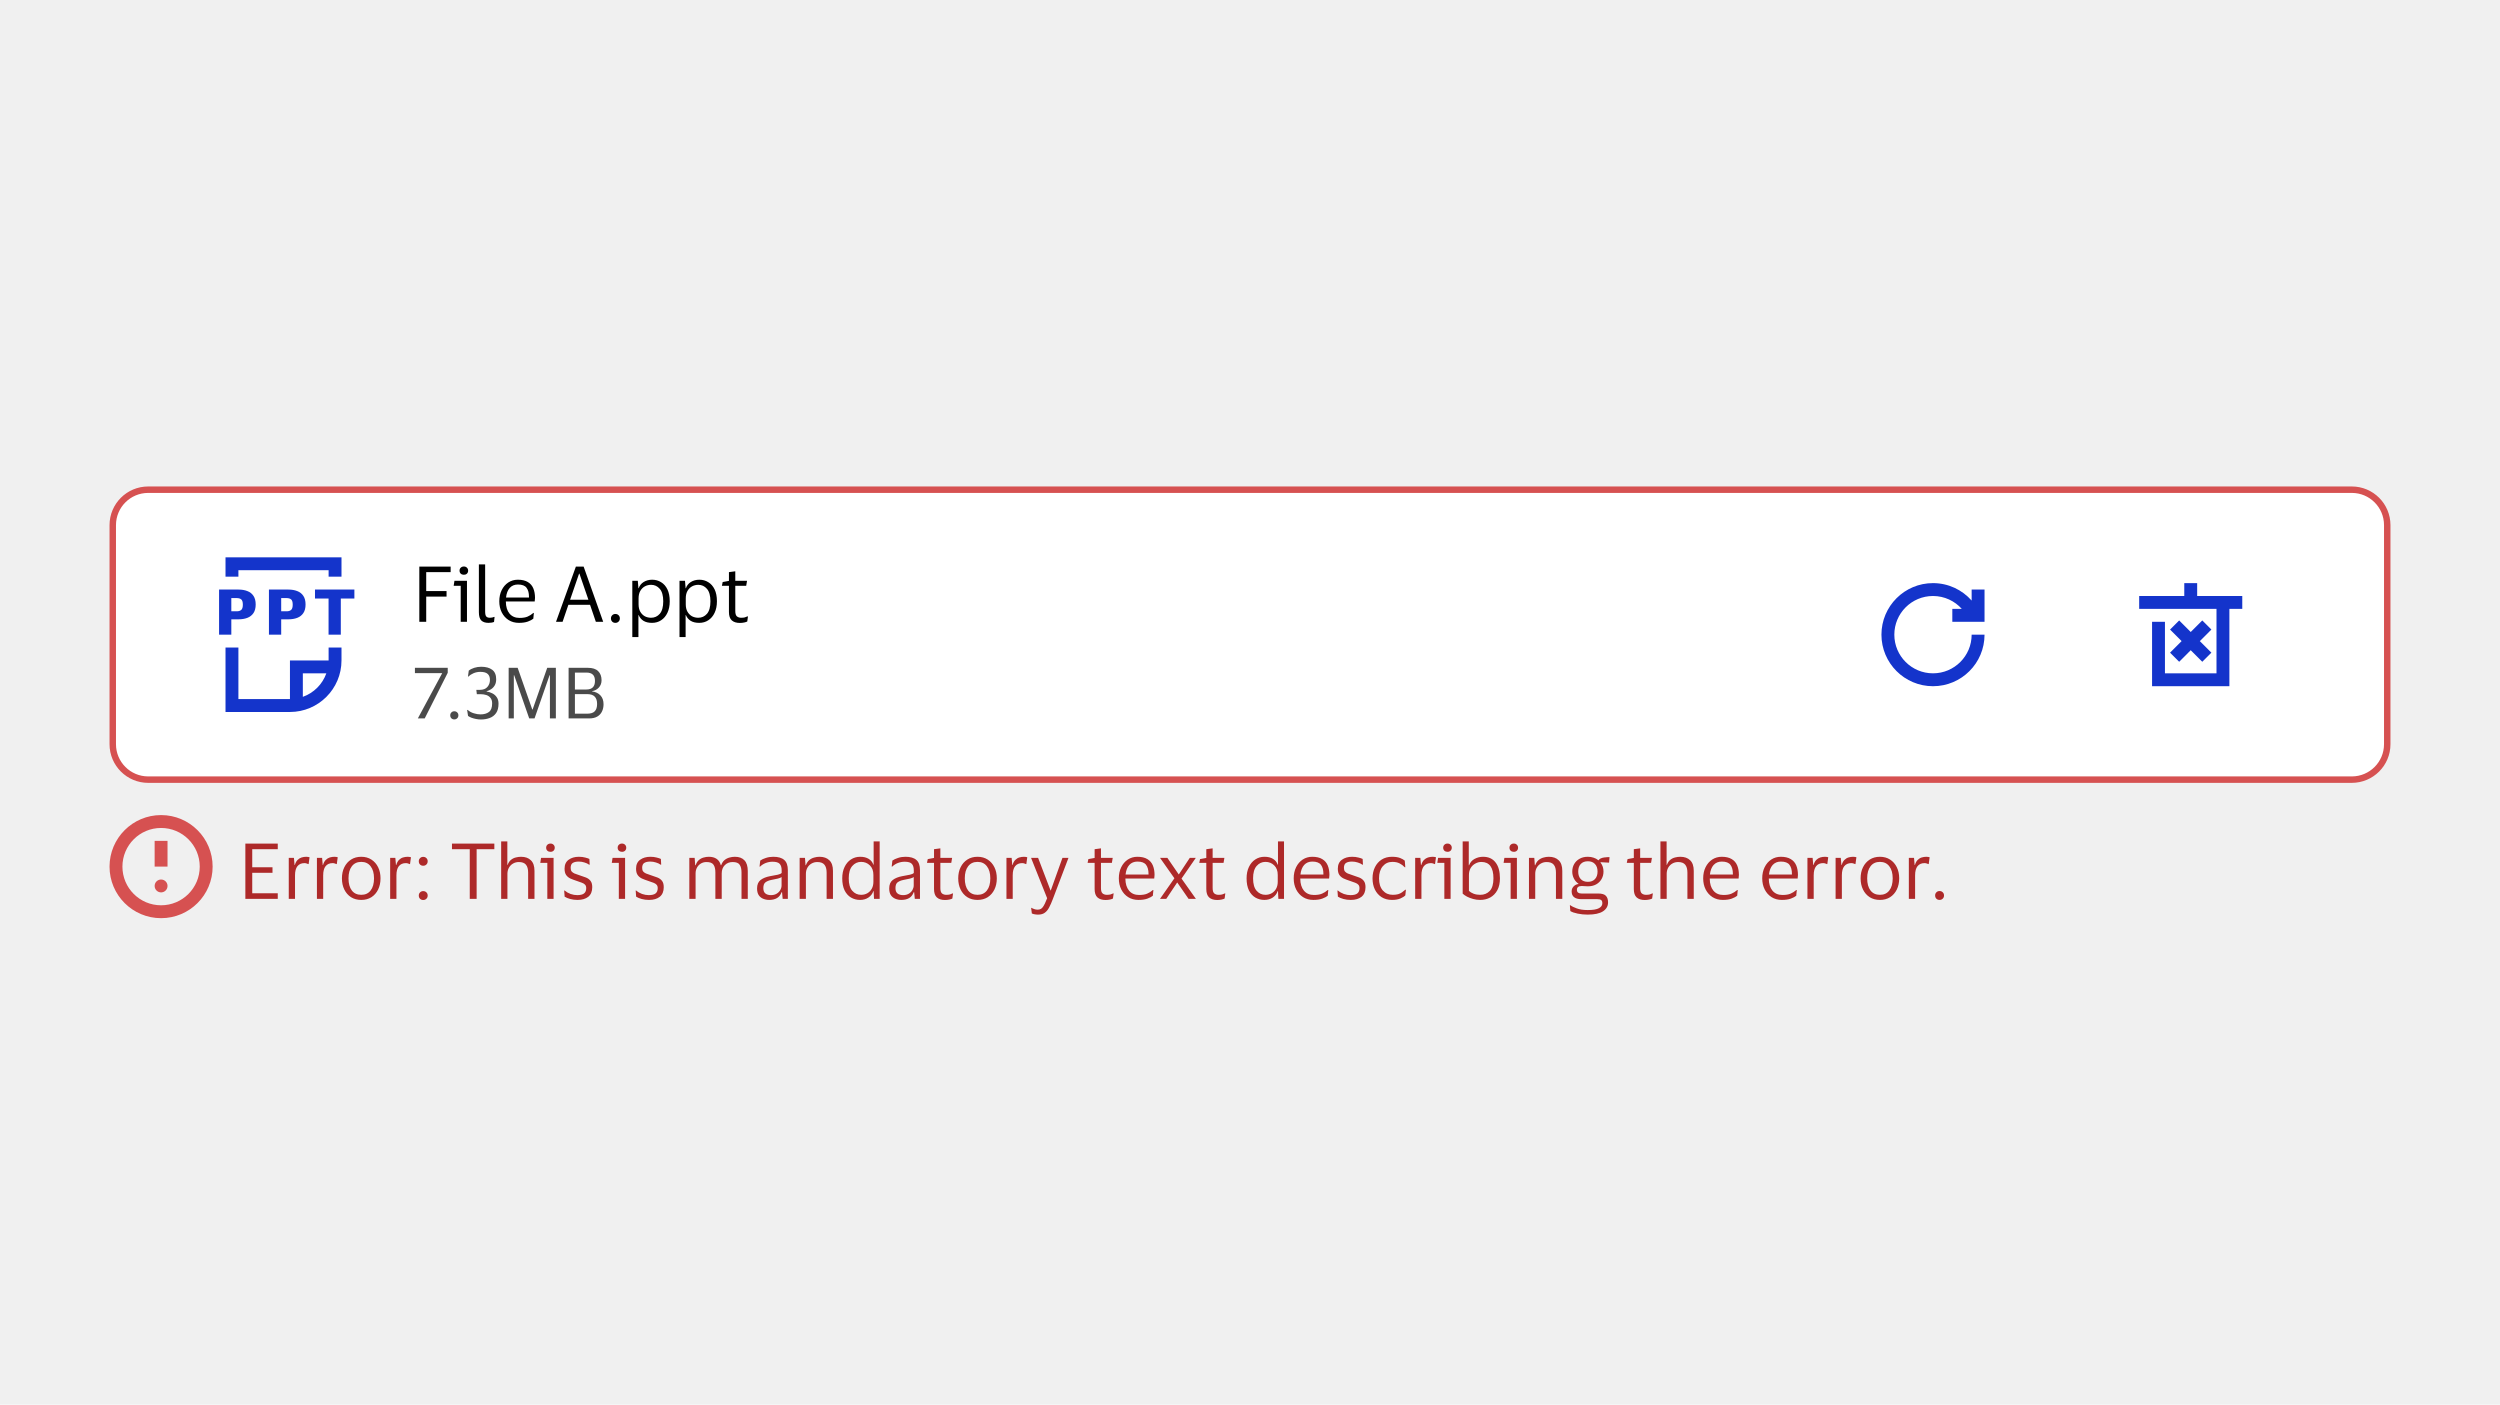
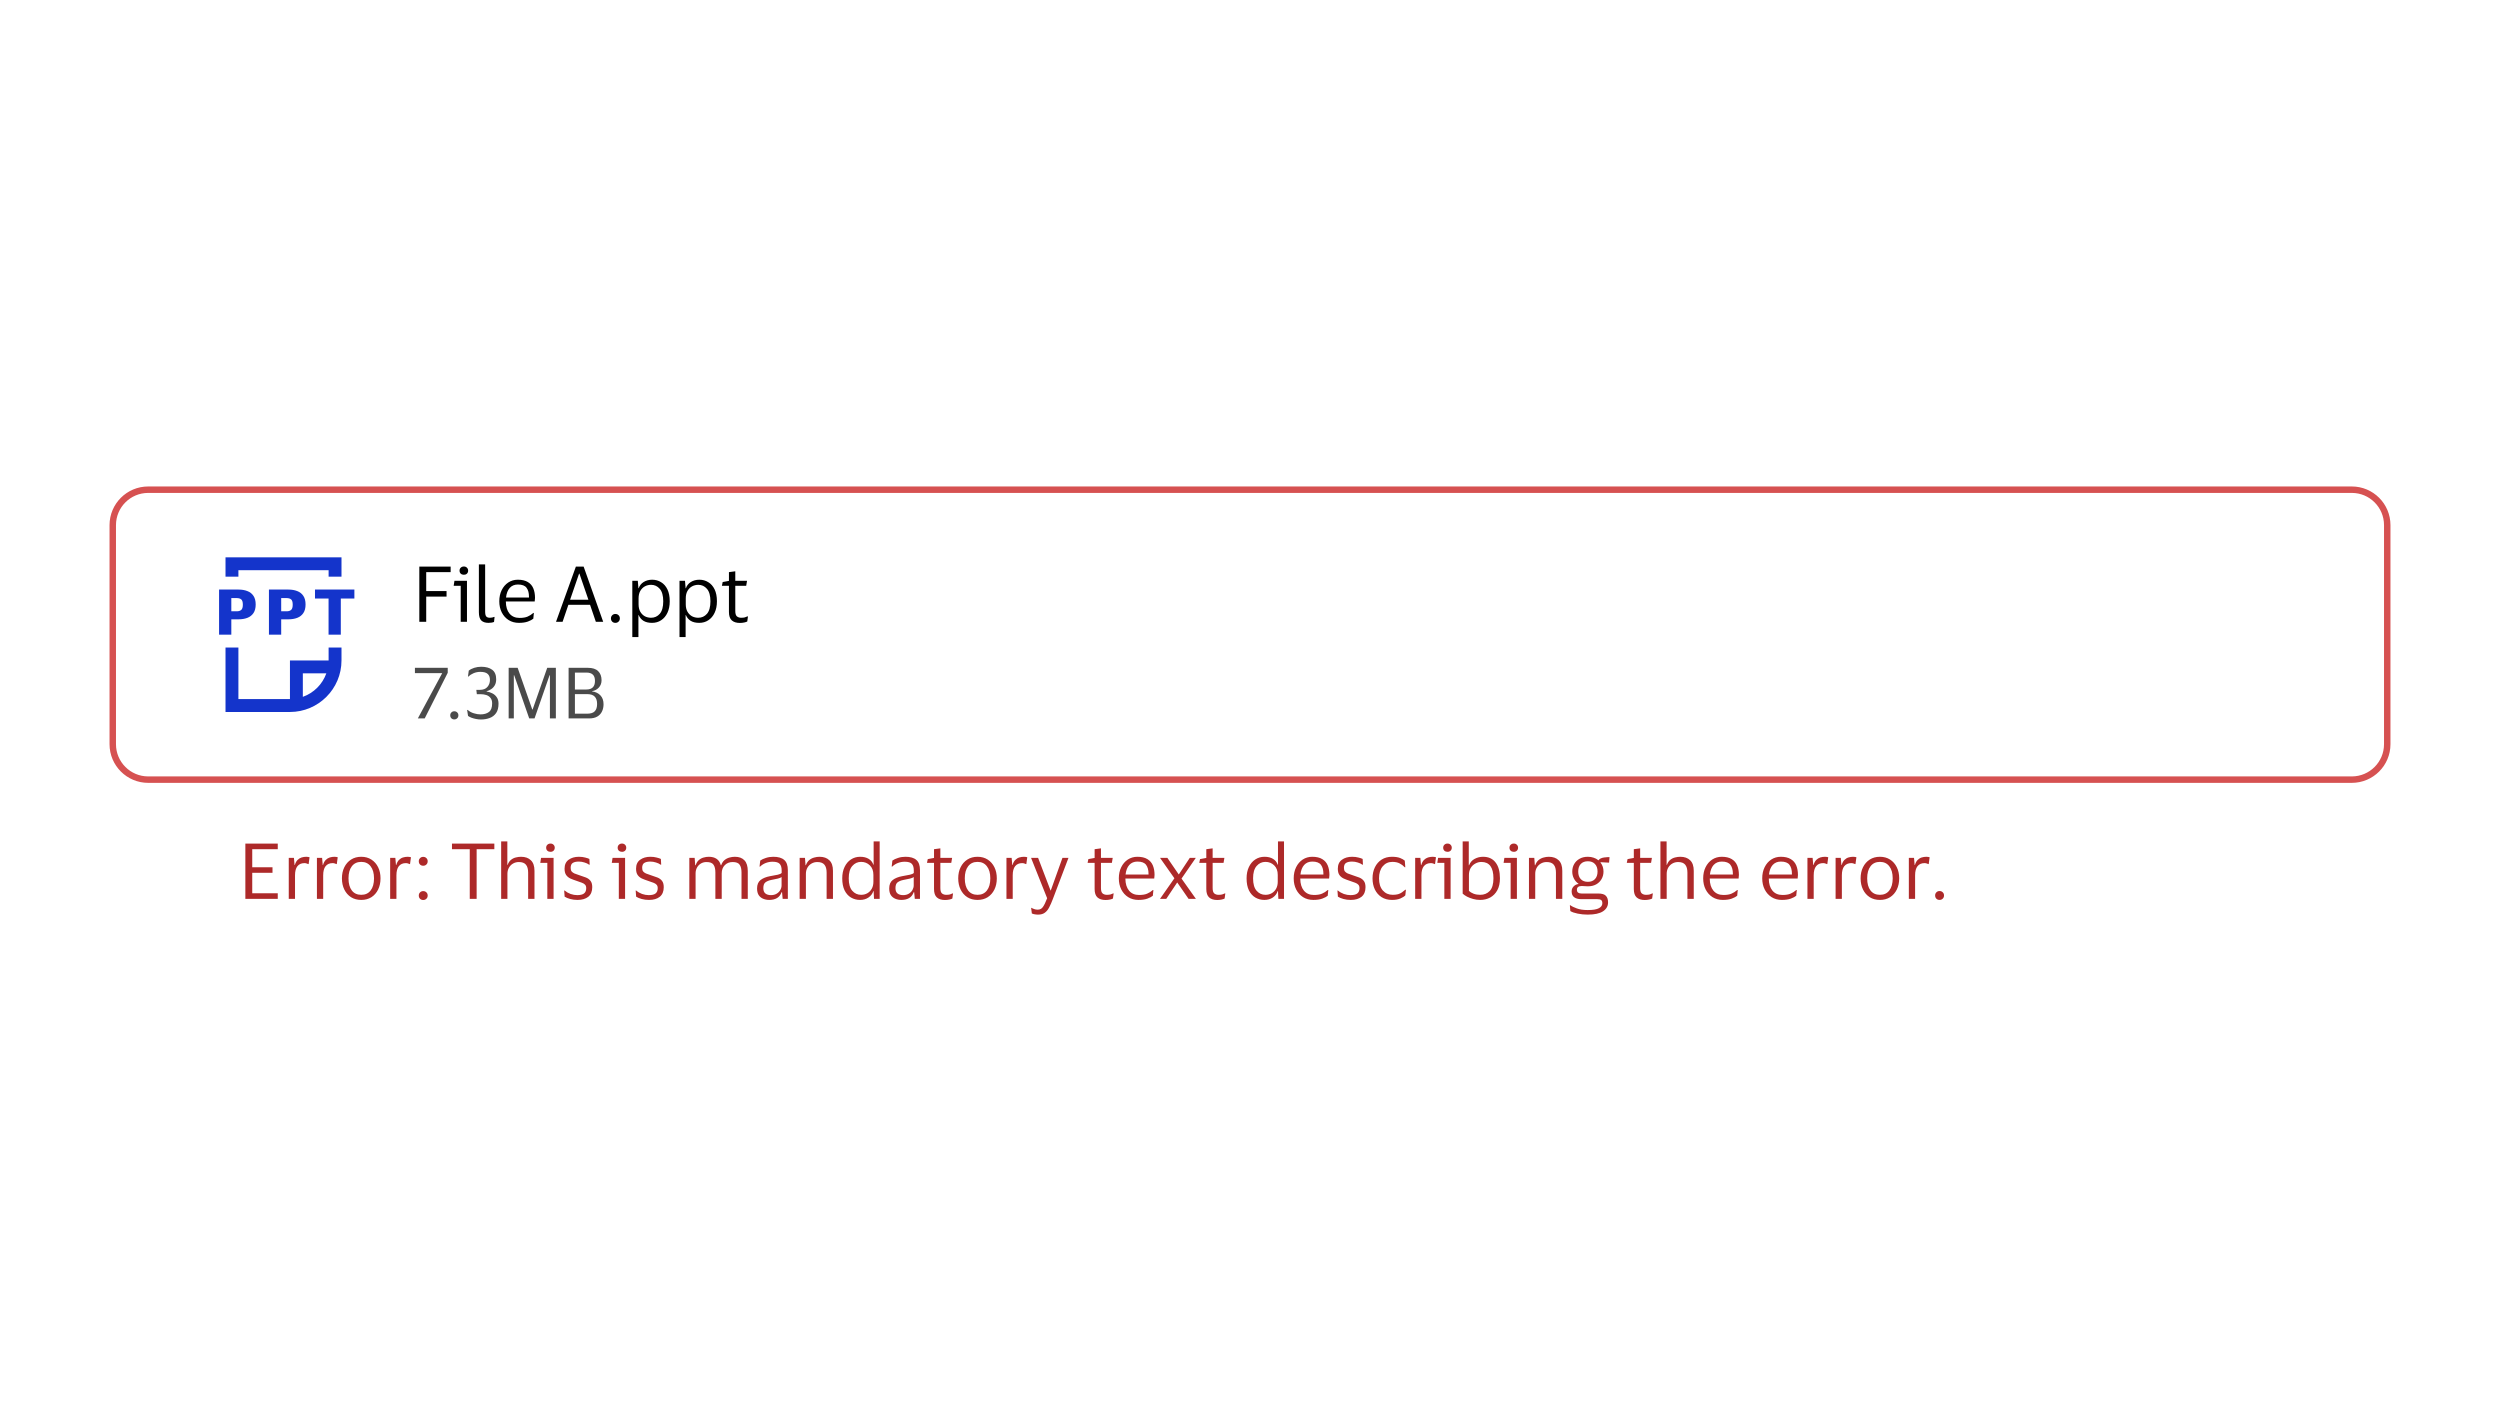
<svg xmlns="http://www.w3.org/2000/svg" width="388" height="218" viewBox="0 0 388 218" fill="none">
-   <rect width="388" height="218" fill="#F0F0F0" />
  <path d="M17.5 81.5C17.5 78.462 19.962 76 23 76H365C368.038 76 370.5 78.462 370.5 81.5V115.5C370.5 118.538 368.038 121 365 121H23C19.962 121 17.5 118.538 17.5 115.5V81.5Z" fill="white" />
  <path d="M17.5 81.5C17.5 78.462 19.962 76 23 76H365C368.038 76 370.5 78.462 370.5 81.5V115.5C370.5 118.538 368.038 121 365 121H23C19.962 121 17.5 118.538 17.5 115.5V81.5Z" stroke="#D65151" stroke-linejoin="round" />
  <path fill-rule="evenodd" clip-rule="evenodd" d="M35 89.5V86.5H53V89.5H51V88.5H37V89.5H35ZM35 100.5V108.5V110.5H37H45C49.411 110.5 53 106.911 53 102.5V100.5H51V102.5H45V108.5H37V100.5H35ZM47 104.5V108.15C48.7 107.546 50.046 106.2 50.65 104.5H47Z" fill="#1434CB" />
  <path fill-rule="evenodd" clip-rule="evenodd" d="M38.387 95.892C37.99 96.043 37.535 96.118 37.021 96.118H35.901V98.5H34V91.5H37.021C37.535 91.5 37.99 91.578 38.387 91.735C38.791 91.886 39.106 92.131 39.333 92.471C39.565 92.811 39.682 93.258 39.682 93.814C39.682 94.369 39.565 94.817 39.333 95.157C39.106 95.49 38.791 95.735 38.387 95.892ZM37.442 93.029C37.278 92.892 37.045 92.823 36.743 92.823H35.901V94.873H36.743C37.045 94.873 37.278 94.801 37.442 94.657C37.606 94.513 37.689 94.242 37.689 93.843C37.689 93.438 37.606 93.167 37.442 93.029ZM46.127 95.892C45.73 96.043 45.275 96.118 44.761 96.118H43.641V98.5H41.74V91.5H44.761C45.275 91.5 45.73 91.578 46.127 91.735C46.532 91.886 46.846 92.131 47.073 92.471C47.306 92.811 47.422 93.258 47.422 93.814C47.422 94.369 47.306 94.817 47.073 95.157C46.846 95.49 46.532 95.735 46.127 95.892ZM45.182 93.029C45.018 92.892 44.785 92.823 44.483 92.823H43.641V94.873H44.483C44.785 94.873 45.018 94.801 45.182 94.657C45.346 94.513 45.429 94.242 45.429 93.843C45.429 93.438 45.346 93.167 45.182 93.029ZM50.993 92.892V98.5H52.894V92.892H55V91.5H48.887V92.892H50.993Z" fill="#1434CB" />
  <path d="M65.08 96.5V87.932H69.94V88.796H66.148V91.736H69.304V92.588H66.148V96.5H65.08ZM71.994 89.204C71.802 89.204 71.642 89.148 71.514 89.036C71.386 88.916 71.322 88.76 71.322 88.568C71.322 88.376 71.386 88.22 71.514 88.1C71.642 87.98 71.802 87.92 71.994 87.92C72.186 87.92 72.342 87.98 72.462 88.1C72.59 88.22 72.654 88.376 72.654 88.568C72.654 88.76 72.59 88.916 72.462 89.036C72.342 89.148 72.186 89.204 71.994 89.204ZM72.474 90.14V96.5H71.502V90.92H70.41L70.53 90.14H72.474ZM75.294 94.88C75.294 95.288 75.354 95.556 75.474 95.684C75.594 95.812 75.778 95.876 76.026 95.876C76.17 95.876 76.29 95.864 76.386 95.84C76.49 95.816 76.59 95.784 76.686 95.744H76.758L76.674 96.524C76.57 96.572 76.438 96.608 76.278 96.632C76.126 96.656 75.97 96.668 75.81 96.668C75.322 96.668 74.95 96.544 74.694 96.296C74.446 96.048 74.322 95.616 74.322 95V87.596H75.294V94.88ZM80.622 95.9C81.15 95.9 81.57 95.832 81.882 95.696C82.202 95.56 82.498 95.372 82.77 95.132H82.854L82.77 96.02C82.594 96.172 82.314 96.32 81.93 96.464C81.554 96.6 81.09 96.668 80.538 96.668C79.93 96.668 79.398 96.524 78.942 96.236C78.486 95.948 78.13 95.552 77.874 95.048C77.618 94.544 77.49 93.968 77.49 93.32C77.49 92.672 77.614 92.096 77.862 91.592C78.11 91.088 78.45 90.692 78.882 90.404C79.322 90.116 79.818 89.972 80.37 89.972C81.01 89.972 81.526 90.092 81.918 90.332C82.31 90.564 82.594 90.892 82.77 91.316C82.946 91.74 83.034 92.232 83.034 92.792C83.034 92.872 83.026 92.964 83.01 93.068C83.002 93.172 82.994 93.264 82.986 93.344H78.51V93.392C78.518 94.168 78.706 94.78 79.074 95.228C79.45 95.676 79.966 95.9 80.622 95.9ZM80.382 90.716C79.854 90.716 79.43 90.892 79.11 91.244C78.798 91.596 78.606 92.092 78.534 92.732H82.098V92.6C82.098 92.024 81.974 91.568 81.726 91.232C81.478 90.888 81.03 90.716 80.382 90.716ZM87.314 96.5H86.294L89.378 87.932H90.578L93.614 96.5H92.474L91.574 93.86H88.214L87.314 96.5ZM88.478 93.08H91.322L89.93 89.036H89.87L88.478 93.08ZM94.82 95.972C94.82 95.78 94.885 95.62 95.013 95.492C95.141 95.356 95.305 95.288 95.504 95.288C95.704 95.288 95.868 95.352 95.996 95.48C96.132 95.608 96.201 95.772 96.201 95.972C96.201 96.18 96.132 96.348 95.996 96.476C95.868 96.604 95.704 96.668 95.504 96.668C95.305 96.668 95.141 96.604 95.013 96.476C94.885 96.348 94.82 96.18 94.82 95.972ZM103.943 93.32C103.943 94.008 103.823 94.604 103.583 95.108C103.351 95.604 103.027 95.988 102.611 96.26C102.203 96.532 101.731 96.668 101.195 96.668C100.659 96.668 100.219 96.564 99.875 96.356C99.531 96.14 99.283 95.844 99.131 95.468H99.083V98.876H98.135V90.14H98.987L99.083 91.292H99.131C99.259 90.892 99.511 90.572 99.887 90.332C100.271 90.092 100.715 89.972 101.219 89.972C101.731 89.972 102.191 90.1 102.599 90.356C103.015 90.604 103.343 90.976 103.583 91.472C103.823 91.968 103.943 92.584 103.943 93.32ZM99.107 92.864V93.788C99.107 94.244 99.195 94.628 99.371 94.94C99.555 95.252 99.791 95.488 100.079 95.648C100.375 95.8 100.699 95.876 101.051 95.876C101.587 95.876 102.035 95.672 102.395 95.264C102.755 94.848 102.935 94.2 102.935 93.32C102.935 92.448 102.755 91.804 102.395 91.388C102.035 90.972 101.587 90.764 101.051 90.764C100.699 90.764 100.375 90.844 100.079 91.004C99.791 91.164 99.555 91.4 99.371 91.712C99.195 92.024 99.107 92.408 99.107 92.864ZM111.267 93.32C111.267 94.008 111.147 94.604 110.907 95.108C110.675 95.604 110.351 95.988 109.935 96.26C109.527 96.532 109.055 96.668 108.519 96.668C107.983 96.668 107.543 96.564 107.199 96.356C106.855 96.14 106.607 95.844 106.455 95.468H106.407V98.876H105.459V90.14H106.311L106.407 91.292H106.455C106.583 90.892 106.835 90.572 107.211 90.332C107.595 90.092 108.039 89.972 108.543 89.972C109.055 89.972 109.515 90.1 109.923 90.356C110.339 90.604 110.667 90.976 110.907 91.472C111.147 91.968 111.267 92.584 111.267 93.32ZM106.431 92.864V93.788C106.431 94.244 106.519 94.628 106.695 94.94C106.879 95.252 107.115 95.488 107.403 95.648C107.699 95.8 108.023 95.876 108.375 95.876C108.911 95.876 109.359 95.672 109.719 95.264C110.079 94.848 110.259 94.2 110.259 93.32C110.259 92.448 110.079 91.804 109.719 91.388C109.359 90.972 108.911 90.764 108.375 90.764C108.023 90.764 107.699 90.844 107.403 91.004C107.115 91.164 106.879 91.4 106.695 91.712C106.519 92.024 106.431 92.408 106.431 92.864ZM114.116 94.82C114.116 95.236 114.2 95.516 114.368 95.66C114.544 95.804 114.764 95.876 115.028 95.876C115.268 95.876 115.46 95.856 115.604 95.816C115.748 95.768 115.88 95.716 116 95.66H116.084L115.976 96.452C115.888 96.508 115.736 96.56 115.52 96.608C115.304 96.656 115.072 96.68 114.824 96.68C114.288 96.68 113.872 96.548 113.576 96.284C113.28 96.02 113.132 95.584 113.132 94.976V90.92H112.04L112.16 90.332L113.132 90.152V88.796L114.116 88.664V90.14H115.94L115.808 90.92H114.116V94.82Z" fill="black" />
  <path d="M69.489 104.416L65.914 111.5H64.847L68.631 104.471H64.396V103.646H69.489V104.416ZM69.876 111.016C69.876 110.84 69.935 110.693 70.052 110.576C70.169 110.451 70.32 110.389 70.503 110.389C70.686 110.389 70.837 110.448 70.954 110.565C71.079 110.682 71.141 110.833 71.141 111.016C71.141 111.207 71.079 111.361 70.954 111.478C70.837 111.595 70.686 111.654 70.503 111.654C70.32 111.654 70.169 111.595 70.052 111.478C69.935 111.361 69.876 111.207 69.876 111.016ZM77.37 109.212C77.37 109.821 77.245 110.305 76.996 110.664C76.746 111.023 76.413 111.28 75.995 111.434C75.584 111.588 75.129 111.665 74.631 111.665C74.389 111.665 74.139 111.639 73.883 111.588C73.626 111.537 73.388 111.471 73.168 111.39C72.948 111.302 72.772 111.21 72.64 111.115L72.497 110.18H72.585C72.856 110.422 73.179 110.598 73.553 110.708C73.927 110.818 74.26 110.873 74.554 110.873C75.111 110.873 75.555 110.748 75.885 110.499C76.215 110.25 76.38 109.806 76.38 109.168C76.38 108.809 76.295 108.526 76.127 108.321C75.965 108.108 75.749 107.958 75.478 107.87C75.206 107.782 74.909 107.738 74.587 107.738H74.004L73.927 107.067H74.455C74.99 107.067 75.386 106.917 75.643 106.616C75.907 106.315 76.039 105.952 76.039 105.527C76.039 105.109 75.921 104.797 75.687 104.592C75.459 104.379 75.078 104.273 74.543 104.273C74.176 104.273 73.828 104.343 73.498 104.482C73.168 104.621 72.907 104.794 72.717 104.999H72.629L72.75 104.086C72.97 103.903 73.252 103.756 73.597 103.646C73.949 103.536 74.308 103.481 74.675 103.481C75.401 103.481 75.969 103.635 76.38 103.943C76.798 104.251 77.007 104.742 77.007 105.417C77.007 105.784 76.937 106.092 76.798 106.341C76.658 106.59 76.475 106.792 76.248 106.946C76.02 107.1 75.775 107.214 75.511 107.287V107.32C75.826 107.364 76.123 107.459 76.402 107.606C76.688 107.745 76.919 107.947 77.095 108.211C77.278 108.468 77.37 108.801 77.37 109.212ZM78.944 111.5V103.646H80.341L82.607 110.114H82.662L84.928 103.646H86.27V111.5H85.346V104.801H85.291L82.959 111.5H82.134L79.802 104.801H79.747V111.5H78.944ZM88.247 111.5V103.646H91.239C91.957 103.646 92.489 103.818 92.834 104.163C93.186 104.508 93.362 104.977 93.362 105.571C93.362 106.026 93.219 106.407 92.933 106.715C92.654 107.016 92.309 107.199 91.899 107.265V107.309C92.434 107.375 92.863 107.58 93.186 107.925C93.508 108.262 93.67 108.721 93.67 109.3C93.67 109.718 93.589 110.092 93.428 110.422C93.274 110.752 93.028 111.016 92.691 111.214C92.361 111.405 91.936 111.5 91.415 111.5H88.247ZM90.997 104.383H89.226V107.012H90.997C91.891 107.012 92.339 106.568 92.339 105.681C92.339 105.234 92.229 104.907 92.009 104.702C91.789 104.489 91.451 104.383 90.997 104.383ZM91.129 110.763C91.679 110.763 92.071 110.638 92.306 110.389C92.548 110.14 92.669 109.762 92.669 109.256C92.669 108.743 92.544 108.361 92.295 108.112C92.053 107.855 91.664 107.727 91.129 107.727H89.226V110.763H91.129Z" fill="#4A4A4A" />
  <g clip-path="url(#clip0_40247_20348)">
-     <path fill-rule="evenodd" clip-rule="evenodd" d="M300 92.5C296.686 92.5 294 95.186 294 98.5C294 101.814 296.686 104.5 300 104.5C303.314 104.5 306 101.814 306 98.5H308C308 102.918 304.418 106.5 300 106.5C295.582 106.5 292 102.918 292 98.5C292 94.082 295.582 90.5 300 90.5C302.39 90.5 304.535 91.548 306 93.209V91.5H308V96.5H303V94.5H304.472C303.373 93.272 301.776 92.5 300 92.5Z" fill="#1434CB" />
-   </g>
+     </g>
  <g clip-path="url(#clip1_40247_20348)">
-     <path fill-rule="evenodd" clip-rule="evenodd" d="M341 92.5H348V94.5H346V106.5H334V96.5H336V104.5H344V94.5H332V92.5H339L339 90.5H341V92.5Z" fill="#1434CB" />
+     <path fill-rule="evenodd" clip-rule="evenodd" d="M341 92.5H348V94.5H346V106.5H334V96.5H336V104.5H344H332V92.5H339L339 90.5H341V92.5Z" fill="#1434CB" />
    <path fill-rule="evenodd" clip-rule="evenodd" d="M340 100.914L338.207 102.707L336.793 101.293L338.586 99.5L336.793 97.707L338.207 96.293L340 98.086L341.793 96.293L343.207 97.707L341.414 99.5L343.207 101.293L341.793 102.707L340 100.914Z" fill="#1434CB" />
  </g>
  <g clip-path="url(#clip2_40247_20348)">
    <path fill-rule="evenodd" clip-rule="evenodd" d="M25 140.5C28.314 140.5 31 137.814 31 134.5C31 131.186 28.314 128.5 25 128.5C21.686 128.5 19 131.186 19 134.5C19 137.814 21.686 140.5 25 140.5ZM25 142.5C29.418 142.5 33 138.918 33 134.5C33 130.082 29.418 126.5 25 126.5C20.582 126.5 17 130.082 17 134.5C17 138.918 20.582 142.5 25 142.5Z" fill="#D65151" />
    <path fill-rule="evenodd" clip-rule="evenodd" d="M26 130.5H24V134.5H26V130.5ZM25 136.5C24.448 136.5 24 136.948 24 137.5C24 138.052 24.448 138.5 25 138.5C25.552 138.5 26 138.052 26 137.5C26 136.948 25.552 136.5 25 136.5Z" fill="#D65151" />
  </g>
  <path d="M38.08 139.5V130.932H43.108V131.796H39.148V134.604H42.292V135.456H39.148V138.636H43.108V139.5H38.08ZM47.251 133.956C46.779 133.956 46.415 134.116 46.159 134.436C45.911 134.748 45.787 135.22 45.787 135.852V139.5H44.815V133.14H45.619L45.715 134.244H45.763C45.859 133.908 45.999 133.648 46.183 133.464C46.367 133.28 46.575 133.152 46.807 133.08C47.047 133.008 47.291 132.972 47.539 132.972C47.635 132.972 47.731 132.98 47.827 132.996C47.923 133.012 47.995 133.028 48.043 133.044L47.899 134.1H47.827C47.771 134.076 47.695 134.048 47.599 134.016C47.503 133.976 47.387 133.956 47.251 133.956ZM51.622 133.956C51.15 133.956 50.786 134.116 50.53 134.436C50.282 134.748 50.158 135.22 50.158 135.852V139.5H49.186V133.14H49.99L50.086 134.244H50.134C50.23 133.908 50.37 133.648 50.554 133.464C50.738 133.28 50.946 133.152 51.178 133.08C51.418 133.008 51.662 132.972 51.91 132.972C52.006 132.972 52.102 132.98 52.198 132.996C52.294 133.012 52.366 133.028 52.414 133.044L52.27 134.1H52.198C52.142 134.076 52.066 134.048 51.97 134.016C51.874 133.976 51.758 133.956 51.622 133.956ZM56.068 132.972C56.668 132.972 57.192 133.116 57.64 133.404C58.088 133.692 58.436 134.088 58.684 134.592C58.932 135.088 59.056 135.664 59.056 136.32C59.056 136.976 58.932 137.556 58.684 138.06C58.436 138.564 58.088 138.96 57.64 139.248C57.192 139.528 56.668 139.668 56.068 139.668C55.46 139.668 54.932 139.528 54.484 139.248C54.036 138.96 53.688 138.564 53.44 138.06C53.192 137.556 53.068 136.976 53.068 136.32C53.068 135.664 53.192 135.088 53.44 134.592C53.688 134.088 54.036 133.692 54.484 133.404C54.932 133.116 55.46 132.972 56.068 132.972ZM56.068 138.876C56.692 138.876 57.176 138.652 57.52 138.204C57.872 137.756 58.048 137.128 58.048 136.32C58.048 135.52 57.872 134.896 57.52 134.448C57.176 133.992 56.692 133.764 56.068 133.764C55.436 133.764 54.948 133.992 54.604 134.448C54.26 134.896 54.088 135.52 54.088 136.32C54.088 137.128 54.26 137.756 54.604 138.204C54.948 138.652 55.436 138.876 56.068 138.876ZM62.989 133.956C62.517 133.956 62.153 134.116 61.897 134.436C61.649 134.748 61.525 135.22 61.525 135.852V139.5H60.553V133.14H61.357L61.453 134.244H61.501C61.597 133.908 61.737 133.648 61.921 133.464C62.105 133.28 62.313 133.152 62.545 133.08C62.785 133.008 63.029 132.972 63.277 132.972C63.373 132.972 63.469 132.98 63.565 132.996C63.661 133.012 63.733 133.028 63.781 133.044L63.637 134.1H63.565C63.509 134.076 63.433 134.048 63.337 134.016C63.241 133.976 63.125 133.956 62.989 133.956ZM64.996 138.984C64.996 138.792 65.06 138.632 65.188 138.504C65.316 138.368 65.48 138.3 65.68 138.3C65.88 138.3 66.044 138.364 66.172 138.492C66.308 138.62 66.376 138.784 66.376 138.984C66.376 139.192 66.308 139.36 66.172 139.488C66.044 139.616 65.88 139.68 65.68 139.68C65.48 139.68 65.316 139.616 65.188 139.488C65.06 139.36 64.996 139.192 64.996 138.984ZM64.996 133.668C64.996 133.476 65.06 133.316 65.188 133.188C65.316 133.052 65.48 132.984 65.68 132.984C65.88 132.984 66.044 133.048 66.172 133.176C66.308 133.304 66.376 133.468 66.376 133.668C66.376 133.876 66.308 134.044 66.172 134.172C66.044 134.3 65.88 134.364 65.68 134.364C65.48 134.364 65.316 134.3 65.188 134.172C65.06 134.044 64.996 133.876 64.996 133.668ZM72.906 139.5V131.796H70.146V130.932H76.722V131.796H73.974V139.5H72.906ZM80.516 133.788C80.188 133.788 79.888 133.868 79.616 134.028C79.352 134.18 79.14 134.396 78.98 134.676C78.828 134.948 78.752 135.264 78.752 135.624V139.5H77.78V130.584H78.74V134.232H78.788C78.908 133.888 79.08 133.628 79.304 133.452C79.528 133.268 79.776 133.144 80.048 133.08C80.32 133.008 80.592 132.972 80.864 132.972C81.512 132.972 82.02 133.152 82.388 133.512C82.764 133.864 82.952 134.412 82.952 135.156V139.5H81.968V135.432C81.968 134.888 81.856 134.48 81.632 134.208C81.408 133.928 81.036 133.788 80.516 133.788ZM85.436 132.204C85.244 132.204 85.084 132.148 84.956 132.036C84.828 131.916 84.764 131.76 84.764 131.568C84.764 131.376 84.828 131.22 84.956 131.1C85.084 130.98 85.244 130.92 85.436 130.92C85.628 130.92 85.784 130.98 85.904 131.1C86.032 131.22 86.096 131.376 86.096 131.568C86.096 131.76 86.032 131.916 85.904 132.036C85.784 132.148 85.628 132.204 85.436 132.204ZM85.916 133.14V139.5H84.944V133.92H83.852L83.972 133.14H85.916ZM87.62 134.82C87.62 134.204 87.828 133.744 88.244 133.44C88.668 133.128 89.2 132.972 89.84 132.972C90.208 132.972 90.536 133.012 90.824 133.092C91.112 133.164 91.328 133.236 91.472 133.308L91.52 134.196H91.424C91.248 134.06 91.012 133.948 90.716 133.86C90.428 133.764 90.132 133.716 89.828 133.716C89.436 133.716 89.128 133.784 88.904 133.92C88.68 134.056 88.568 134.312 88.568 134.688C88.568 134.928 88.616 135.112 88.712 135.24C88.816 135.368 88.964 135.476 89.156 135.564C89.356 135.644 89.604 135.732 89.9 135.828C90.284 135.948 90.628 136.068 90.932 136.188C91.236 136.308 91.476 136.484 91.652 136.716C91.828 136.94 91.916 137.264 91.916 137.688C91.916 138.344 91.712 138.84 91.304 139.176C90.896 139.504 90.336 139.668 89.624 139.668C89.224 139.668 88.848 139.62 88.496 139.524C88.144 139.428 87.856 139.308 87.632 139.164L87.56 138.216H87.644C87.908 138.44 88.212 138.616 88.556 138.744C88.908 138.864 89.252 138.924 89.588 138.924C90.06 138.924 90.408 138.84 90.632 138.672C90.864 138.496 90.98 138.22 90.98 137.844C90.98 137.612 90.924 137.436 90.812 137.316C90.7 137.188 90.536 137.084 90.32 137.004C90.104 136.916 89.832 136.82 89.504 136.716C89.136 136.596 88.808 136.472 88.52 136.344C88.24 136.208 88.02 136.024 87.86 135.792C87.7 135.56 87.62 135.236 87.62 134.82ZM96.533 132.204C96.341 132.204 96.181 132.148 96.053 132.036C95.925 131.916 95.861 131.76 95.861 131.568C95.861 131.376 95.925 131.22 96.053 131.1C96.181 130.98 96.341 130.92 96.533 130.92C96.725 130.92 96.881 130.98 97.001 131.1C97.129 131.22 97.193 131.376 97.193 131.568C97.193 131.76 97.129 131.916 97.001 132.036C96.881 132.148 96.725 132.204 96.533 132.204ZM97.013 133.14V139.5H96.041V133.92H94.949L95.069 133.14H97.013ZM98.717 134.82C98.717 134.204 98.925 133.744 99.341 133.44C99.765 133.128 100.297 132.972 100.937 132.972C101.305 132.972 101.633 133.012 101.921 133.092C102.209 133.164 102.425 133.236 102.569 133.308L102.617 134.196H102.521C102.345 134.06 102.109 133.948 101.813 133.86C101.525 133.764 101.229 133.716 100.925 133.716C100.533 133.716 100.225 133.784 100.001 133.92C99.777 134.056 99.665 134.312 99.665 134.688C99.665 134.928 99.713 135.112 99.809 135.24C99.913 135.368 100.061 135.476 100.253 135.564C100.453 135.644 100.701 135.732 100.997 135.828C101.381 135.948 101.725 136.068 102.029 136.188C102.333 136.308 102.573 136.484 102.749 136.716C102.925 136.94 103.013 137.264 103.013 137.688C103.013 138.344 102.809 138.84 102.401 139.176C101.993 139.504 101.433 139.668 100.721 139.668C100.321 139.668 99.945 139.62 99.593 139.524C99.241 139.428 98.953 139.308 98.729 139.164L98.657 138.216H98.741C99.005 138.44 99.309 138.616 99.653 138.744C100.005 138.864 100.349 138.924 100.685 138.924C101.157 138.924 101.505 138.84 101.729 138.672C101.961 138.496 102.077 138.22 102.077 137.844C102.077 137.612 102.021 137.436 101.909 137.316C101.797 137.188 101.633 137.084 101.417 137.004C101.201 136.916 100.929 136.82 100.601 136.716C100.233 136.596 99.905 136.472 99.617 136.344C99.337 136.208 99.117 136.024 98.957 135.792C98.797 135.56 98.717 135.236 98.717 134.82ZM109.647 133.788C109.327 133.788 109.039 133.864 108.783 134.016C108.527 134.168 108.323 134.38 108.171 134.652C108.027 134.916 107.955 135.216 107.955 135.552V139.5H106.983V133.14H107.811L107.895 134.28H107.967C108.079 133.936 108.243 133.672 108.459 133.488C108.675 133.296 108.919 133.164 109.191 133.092C109.463 133.012 109.735 132.972 110.007 132.972C110.503 132.972 110.907 133.08 111.219 133.296C111.539 133.512 111.755 133.84 111.867 134.28H111.927C112.047 133.936 112.219 133.672 112.443 133.488C112.675 133.296 112.931 133.164 113.211 133.092C113.499 133.012 113.779 132.972 114.051 132.972C114.699 132.972 115.195 133.156 115.539 133.524C115.883 133.884 116.055 134.44 116.055 135.192V139.5H115.083V135.42C115.083 134.884 114.987 134.48 114.795 134.208C114.611 133.928 114.247 133.788 113.703 133.788C113.215 133.788 112.811 133.948 112.491 134.268C112.171 134.588 112.011 135.016 112.011 135.552V139.5H111.027V135.42C111.027 134.884 110.931 134.48 110.739 134.208C110.555 133.928 110.191 133.788 109.647 133.788ZM117.881 134.496L117.989 133.56C118.213 133.4 118.505 133.264 118.865 133.152C119.225 133.032 119.609 132.972 120.017 132.972C120.777 132.972 121.341 133.136 121.709 133.464C122.085 133.784 122.273 134.312 122.273 135.048V139.5H121.469L121.373 138.468H121.301C121.157 138.876 120.921 139.18 120.593 139.38C120.265 139.572 119.861 139.668 119.381 139.668C119.045 139.668 118.733 139.608 118.445 139.488C118.157 139.368 117.925 139.18 117.749 138.924C117.581 138.66 117.497 138.316 117.497 137.892C117.497 137.292 117.681 136.852 118.049 136.572C118.417 136.292 118.901 136.096 119.501 135.984C120.005 135.896 120.409 135.82 120.713 135.756C121.017 135.684 121.217 135.592 121.313 135.48V135.096C121.313 134.632 121.213 134.292 121.013 134.076C120.813 133.852 120.441 133.74 119.897 133.74C119.545 133.74 119.197 133.804 118.853 133.932C118.517 134.06 118.221 134.248 117.965 134.496H117.881ZM121.301 137.412V136.116C121.197 136.204 121.005 136.284 120.725 136.356C120.445 136.42 120.097 136.492 119.681 136.572C119.329 136.644 119.037 136.764 118.805 136.932C118.581 137.1 118.469 137.4 118.469 137.832C118.469 138.224 118.577 138.504 118.793 138.672C119.009 138.84 119.297 138.924 119.657 138.924C120.001 138.924 120.297 138.848 120.545 138.696C120.793 138.544 120.981 138.352 121.109 138.12C121.237 137.888 121.301 137.652 121.301 137.412ZM126.84 133.788C126.512 133.788 126.212 133.868 125.94 134.028C125.676 134.18 125.464 134.396 125.304 134.676C125.152 134.948 125.076 135.264 125.076 135.624V139.5H124.104V133.14H124.932L125.016 134.28H125.076C125.196 133.944 125.368 133.68 125.592 133.488C125.824 133.296 126.08 133.164 126.36 133.092C126.64 133.012 126.916 132.972 127.188 132.972C127.836 132.972 128.344 133.152 128.712 133.512C129.088 133.864 129.276 134.412 129.276 135.156V139.5H128.292V135.432C128.292 134.888 128.18 134.48 127.956 134.208C127.732 133.928 127.36 133.788 126.84 133.788ZM130.716 136.32C130.716 135.64 130.836 135.052 131.076 134.556C131.316 134.052 131.644 133.664 132.06 133.392C132.484 133.112 132.964 132.972 133.5 132.972C134.028 132.972 134.468 133.08 134.82 133.296C135.172 133.512 135.412 133.812 135.54 134.196H135.588V130.584H136.524V139.5H135.648L135.588 138.3H135.54C135.412 138.708 135.16 139.04 134.784 139.296C134.416 139.544 133.98 139.668 133.476 139.668C132.964 139.668 132.496 139.544 132.072 139.296C131.656 139.048 131.324 138.676 131.076 138.18C130.836 137.684 130.716 137.064 130.716 136.32ZM135.552 135.792C135.552 135.152 135.368 134.656 135 134.304C134.632 133.944 134.18 133.764 133.644 133.764C133.1 133.764 132.644 133.976 132.276 134.4C131.908 134.816 131.724 135.456 131.724 136.32C131.724 137.192 131.908 137.836 132.276 138.252C132.644 138.668 133.1 138.876 133.644 138.876C133.996 138.876 134.316 138.796 134.604 138.636C134.9 138.468 135.132 138.232 135.3 137.928C135.468 137.624 135.552 137.264 135.552 136.848V135.792ZM138.389 134.496L138.497 133.56C138.721 133.4 139.013 133.264 139.373 133.152C139.733 133.032 140.117 132.972 140.525 132.972C141.285 132.972 141.849 133.136 142.217 133.464C142.593 133.784 142.781 134.312 142.781 135.048V139.5H141.977L141.881 138.468H141.809C141.665 138.876 141.429 139.18 141.101 139.38C140.773 139.572 140.369 139.668 139.889 139.668C139.553 139.668 139.241 139.608 138.953 139.488C138.665 139.368 138.433 139.18 138.257 138.924C138.089 138.66 138.005 138.316 138.005 137.892C138.005 137.292 138.189 136.852 138.557 136.572C138.925 136.292 139.409 136.096 140.009 135.984C140.513 135.896 140.917 135.82 141.221 135.756C141.525 135.684 141.725 135.592 141.821 135.48V135.096C141.821 134.632 141.721 134.292 141.521 134.076C141.321 133.852 140.949 133.74 140.405 133.74C140.053 133.74 139.705 133.804 139.361 133.932C139.025 134.06 138.729 134.248 138.473 134.496H138.389ZM141.809 137.412V136.116C141.705 136.204 141.513 136.284 141.233 136.356C140.953 136.42 140.605 136.492 140.189 136.572C139.837 136.644 139.545 136.764 139.313 136.932C139.089 137.1 138.977 137.4 138.977 137.832C138.977 138.224 139.085 138.504 139.301 138.672C139.517 138.84 139.805 138.924 140.165 138.924C140.509 138.924 140.805 138.848 141.053 138.696C141.301 138.544 141.489 138.352 141.617 138.12C141.745 137.888 141.809 137.652 141.809 137.412ZM145.944 137.82C145.944 138.236 146.028 138.516 146.196 138.66C146.372 138.804 146.592 138.876 146.856 138.876C147.096 138.876 147.288 138.856 147.432 138.816C147.576 138.768 147.708 138.716 147.828 138.66H147.912L147.804 139.452C147.716 139.508 147.564 139.56 147.348 139.608C147.132 139.656 146.9 139.68 146.652 139.68C146.116 139.68 145.7 139.548 145.404 139.284C145.108 139.02 144.96 138.584 144.96 137.976V133.92H143.868L143.988 133.332L144.96 133.152V131.796L145.944 131.664V133.14H147.768L147.636 133.92H145.944V137.82ZM151.716 132.972C152.316 132.972 152.84 133.116 153.288 133.404C153.736 133.692 154.084 134.088 154.332 134.592C154.58 135.088 154.704 135.664 154.704 136.32C154.704 136.976 154.58 137.556 154.332 138.06C154.084 138.564 153.736 138.96 153.288 139.248C152.84 139.528 152.316 139.668 151.716 139.668C151.108 139.668 150.58 139.528 150.132 139.248C149.684 138.96 149.336 138.564 149.088 138.06C148.84 137.556 148.716 136.976 148.716 136.32C148.716 135.664 148.84 135.088 149.088 134.592C149.336 134.088 149.684 133.692 150.132 133.404C150.58 133.116 151.108 132.972 151.716 132.972ZM151.716 138.876C152.34 138.876 152.824 138.652 153.168 138.204C153.52 137.756 153.696 137.128 153.696 136.32C153.696 135.52 153.52 134.896 153.168 134.448C152.824 133.992 152.34 133.764 151.716 133.764C151.084 133.764 150.596 133.992 150.252 134.448C149.908 134.896 149.736 135.52 149.736 136.32C149.736 137.128 149.908 137.756 150.252 138.204C150.596 138.652 151.084 138.876 151.716 138.876ZM158.638 133.956C158.166 133.956 157.802 134.116 157.546 134.436C157.298 134.748 157.174 135.22 157.174 135.852V139.5H156.202V133.14H157.006L157.102 134.244H157.15C157.246 133.908 157.386 133.648 157.57 133.464C157.754 133.28 157.962 133.152 158.194 133.08C158.434 133.008 158.678 132.972 158.926 132.972C159.022 132.972 159.118 132.98 159.214 132.996C159.31 133.012 159.382 133.028 159.43 133.044L159.286 134.1H159.214C159.158 134.076 159.082 134.048 158.986 134.016C158.89 133.976 158.774 133.956 158.638 133.956ZM161.113 133.14L163.045 138.204H163.081L164.893 133.14H165.829L163.405 139.524C163.213 140.036 163.021 140.472 162.829 140.832C162.645 141.192 162.417 141.468 162.145 141.66C161.881 141.852 161.533 141.948 161.101 141.948C160.925 141.948 160.753 141.932 160.585 141.9C160.417 141.876 160.269 141.832 160.141 141.768L160.033 140.904H160.105C160.209 140.968 160.341 141.028 160.501 141.084C160.661 141.148 160.845 141.18 161.053 141.18C161.405 141.18 161.677 141.036 161.869 140.748C162.069 140.468 162.285 140.02 162.517 139.404L160.021 133.14H161.113ZM170.87 137.82C170.87 138.236 170.954 138.516 171.122 138.66C171.298 138.804 171.518 138.876 171.782 138.876C172.022 138.876 172.214 138.856 172.358 138.816C172.502 138.768 172.634 138.716 172.754 138.66H172.838L172.73 139.452C172.642 139.508 172.49 139.56 172.274 139.608C172.058 139.656 171.826 139.68 171.578 139.68C171.042 139.68 170.626 139.548 170.33 139.284C170.034 139.02 169.886 138.584 169.886 137.976V133.92H168.794L168.914 133.332L169.886 133.152V131.796L170.87 131.664V133.14H172.694L172.562 133.92H170.87V137.82ZM176.774 138.9C177.302 138.9 177.722 138.832 178.034 138.696C178.354 138.56 178.65 138.372 178.922 138.132H179.006L178.922 139.02C178.746 139.172 178.466 139.32 178.082 139.464C177.706 139.6 177.242 139.668 176.69 139.668C176.082 139.668 175.55 139.524 175.094 139.236C174.638 138.948 174.282 138.552 174.026 138.048C173.77 137.544 173.642 136.968 173.642 136.32C173.642 135.672 173.766 135.096 174.014 134.592C174.262 134.088 174.602 133.692 175.034 133.404C175.474 133.116 175.97 132.972 176.522 132.972C177.162 132.972 177.678 133.092 178.07 133.332C178.462 133.564 178.746 133.892 178.922 134.316C179.098 134.74 179.186 135.232 179.186 135.792C179.186 135.872 179.178 135.964 179.162 136.068C179.154 136.172 179.146 136.264 179.138 136.344H174.662V136.392C174.67 137.168 174.858 137.78 175.226 138.228C175.602 138.676 176.118 138.9 176.774 138.9ZM176.534 133.716C176.006 133.716 175.582 133.892 175.262 134.244C174.95 134.596 174.758 135.092 174.686 135.732H178.25V135.6C178.25 135.024 178.126 134.568 177.878 134.232C177.63 133.888 177.182 133.716 176.534 133.716ZM181.007 139.5H180.035L182.267 136.308L180.035 133.14H181.175L182.927 135.696H182.963L184.655 133.14H185.591L183.371 136.356L185.603 139.5H184.463L182.723 136.98H182.687L181.007 139.5ZM188.202 137.82C188.202 138.236 188.286 138.516 188.454 138.66C188.63 138.804 188.85 138.876 189.114 138.876C189.354 138.876 189.546 138.856 189.69 138.816C189.834 138.768 189.966 138.716 190.086 138.66H190.17L190.062 139.452C189.974 139.508 189.822 139.56 189.606 139.608C189.39 139.656 189.158 139.68 188.91 139.68C188.374 139.68 187.958 139.548 187.662 139.284C187.366 139.02 187.218 138.584 187.218 137.976V133.92H186.126L186.246 133.332L187.218 133.152V131.796L188.202 131.664V133.14H190.026L189.894 133.92H188.202V137.82ZM193.47 136.32C193.47 135.64 193.59 135.052 193.83 134.556C194.07 134.052 194.398 133.664 194.814 133.392C195.238 133.112 195.718 132.972 196.254 132.972C196.782 132.972 197.222 133.08 197.574 133.296C197.926 133.512 198.166 133.812 198.294 134.196H198.342V130.584H199.278V139.5H198.402L198.342 138.3H198.294C198.166 138.708 197.914 139.04 197.538 139.296C197.17 139.544 196.734 139.668 196.23 139.668C195.718 139.668 195.25 139.544 194.826 139.296C194.41 139.048 194.078 138.676 193.83 138.18C193.59 137.684 193.47 137.064 193.47 136.32ZM198.306 135.792C198.306 135.152 198.122 134.656 197.754 134.304C197.386 133.944 196.934 133.764 196.398 133.764C195.854 133.764 195.398 133.976 195.03 134.4C194.662 134.816 194.478 135.456 194.478 136.32C194.478 137.192 194.662 137.836 195.03 138.252C195.398 138.668 195.854 138.876 196.398 138.876C196.75 138.876 197.07 138.796 197.358 138.636C197.654 138.468 197.886 138.232 198.054 137.928C198.222 137.624 198.306 137.264 198.306 136.848V135.792ZM203.915 138.9C204.443 138.9 204.863 138.832 205.175 138.696C205.495 138.56 205.791 138.372 206.063 138.132H206.147L206.063 139.02C205.887 139.172 205.607 139.32 205.223 139.464C204.847 139.6 204.383 139.668 203.831 139.668C203.223 139.668 202.691 139.524 202.235 139.236C201.779 138.948 201.423 138.552 201.167 138.048C200.911 137.544 200.783 136.968 200.783 136.32C200.783 135.672 200.907 135.096 201.155 134.592C201.403 134.088 201.743 133.692 202.175 133.404C202.615 133.116 203.111 132.972 203.663 132.972C204.303 132.972 204.819 133.092 205.211 133.332C205.603 133.564 205.887 133.892 206.063 134.316C206.239 134.74 206.327 135.232 206.327 135.792C206.327 135.872 206.319 135.964 206.303 136.068C206.295 136.172 206.287 136.264 206.279 136.344H201.803V136.392C201.811 137.168 201.999 137.78 202.367 138.228C202.743 138.676 203.259 138.9 203.915 138.9ZM203.675 133.716C203.147 133.716 202.723 133.892 202.403 134.244C202.091 134.596 201.899 135.092 201.827 135.732H205.391V135.6C205.391 135.024 205.267 134.568 205.019 134.232C204.771 133.888 204.323 133.716 203.675 133.716ZM207.631 134.82C207.631 134.204 207.839 133.744 208.255 133.44C208.679 133.128 209.211 132.972 209.851 132.972C210.219 132.972 210.547 133.012 210.835 133.092C211.123 133.164 211.339 133.236 211.483 133.308L211.531 134.196H211.435C211.259 134.06 211.023 133.948 210.727 133.86C210.439 133.764 210.143 133.716 209.839 133.716C209.447 133.716 209.139 133.784 208.915 133.92C208.691 134.056 208.579 134.312 208.579 134.688C208.579 134.928 208.627 135.112 208.723 135.24C208.827 135.368 208.975 135.476 209.167 135.564C209.367 135.644 209.615 135.732 209.911 135.828C210.295 135.948 210.639 136.068 210.943 136.188C211.247 136.308 211.487 136.484 211.663 136.716C211.839 136.94 211.927 137.264 211.927 137.688C211.927 138.344 211.723 138.84 211.315 139.176C210.907 139.504 210.347 139.668 209.635 139.668C209.235 139.668 208.859 139.62 208.507 139.524C208.155 139.428 207.867 139.308 207.643 139.164L207.571 138.216H207.655C207.919 138.44 208.223 138.616 208.567 138.744C208.919 138.864 209.263 138.924 209.599 138.924C210.071 138.924 210.419 138.84 210.643 138.672C210.875 138.496 210.991 138.22 210.991 137.844C210.991 137.612 210.935 137.436 210.823 137.316C210.711 137.188 210.547 137.084 210.331 137.004C210.115 136.916 209.843 136.82 209.515 136.716C209.147 136.596 208.819 136.472 208.531 136.344C208.251 136.208 208.031 136.024 207.871 135.792C207.711 135.56 207.631 135.236 207.631 134.82ZM213.017 136.32C213.017 135.672 213.141 135.096 213.389 134.592C213.637 134.088 213.985 133.692 214.433 133.404C214.889 133.116 215.425 132.972 216.041 132.972C216.561 132.972 216.981 133.036 217.301 133.164C217.621 133.292 217.861 133.428 218.021 133.572L218.105 134.604H218.021C217.781 134.348 217.509 134.144 217.205 133.992C216.909 133.84 216.537 133.764 216.089 133.764C215.481 133.764 214.985 133.992 214.601 134.448C214.217 134.904 214.025 135.528 214.025 136.32C214.025 137.128 214.221 137.756 214.613 138.204C215.013 138.652 215.525 138.876 216.149 138.876C216.485 138.876 216.765 138.844 216.989 138.78C217.221 138.708 217.421 138.612 217.589 138.492C217.765 138.372 217.937 138.236 218.105 138.084H218.201L218.105 138.96C217.937 139.136 217.677 139.3 217.325 139.452C216.981 139.596 216.549 139.668 216.029 139.668C215.413 139.668 214.877 139.524 214.421 139.236C213.973 138.948 213.625 138.552 213.377 138.048C213.137 137.544 213.017 136.968 213.017 136.32ZM222.071 133.956C221.599 133.956 221.235 134.116 220.979 134.436C220.731 134.748 220.607 135.22 220.607 135.852V139.5H219.635V133.14H220.439L220.535 134.244H220.583C220.679 133.908 220.819 133.648 221.003 133.464C221.187 133.28 221.395 133.152 221.627 133.08C221.867 133.008 222.111 132.972 222.359 132.972C222.455 132.972 222.551 132.98 222.647 132.996C222.743 133.012 222.815 133.028 222.863 133.044L222.719 134.1H222.647C222.591 134.076 222.515 134.048 222.419 134.016C222.323 133.976 222.207 133.956 222.071 133.956ZM224.654 132.204C224.462 132.204 224.302 132.148 224.174 132.036C224.046 131.916 223.982 131.76 223.982 131.568C223.982 131.376 224.046 131.22 224.174 131.1C224.302 130.98 224.462 130.92 224.654 130.92C224.846 130.92 225.002 130.98 225.122 131.1C225.25 131.22 225.314 131.376 225.314 131.568C225.314 131.76 225.25 131.916 225.122 132.036C225.002 132.148 224.846 132.204 224.654 132.204ZM225.134 133.14V139.5H224.162V133.92H223.07L223.19 133.14H225.134ZM229.718 139.668C229.35 139.668 228.99 139.62 228.638 139.524C228.294 139.428 227.978 139.308 227.69 139.164C227.41 139.012 227.182 138.856 227.006 138.696V130.584H227.954V134.292H228.002C228.178 133.836 228.466 133.504 228.866 133.296C229.266 133.08 229.702 132.972 230.174 132.972C231.014 132.972 231.658 133.264 232.106 133.848C232.562 134.424 232.79 135.248 232.79 136.32C232.79 137.056 232.654 137.672 232.382 138.168C232.11 138.664 231.742 139.04 231.278 139.296C230.814 139.544 230.294 139.668 229.718 139.668ZM229.73 138.876C230.33 138.876 230.822 138.676 231.206 138.276C231.59 137.868 231.782 137.216 231.782 136.32C231.782 134.624 231.158 133.776 229.91 133.776C229.574 133.776 229.258 133.86 228.962 134.028C228.666 134.188 228.426 134.42 228.242 134.724C228.066 135.028 227.978 135.388 227.978 135.804V138.252C228.17 138.444 228.414 138.596 228.71 138.708C229.014 138.82 229.354 138.876 229.73 138.876ZM234.943 132.204C234.751 132.204 234.591 132.148 234.463 132.036C234.335 131.916 234.271 131.76 234.271 131.568C234.271 131.376 234.335 131.22 234.463 131.1C234.591 130.98 234.751 130.92 234.943 130.92C235.135 130.92 235.291 130.98 235.411 131.1C235.539 131.22 235.603 131.376 235.603 131.568C235.603 131.76 235.539 131.916 235.411 132.036C235.291 132.148 235.135 132.204 234.943 132.204ZM235.423 133.14V139.5H234.451V133.92H233.359L233.479 133.14H235.423ZM240.031 133.788C239.703 133.788 239.403 133.868 239.131 134.028C238.867 134.18 238.655 134.396 238.495 134.676C238.343 134.948 238.267 135.264 238.267 135.624V139.5H237.295V133.14H238.123L238.207 134.28H238.267C238.387 133.944 238.559 133.68 238.783 133.488C239.015 133.296 239.271 133.164 239.551 133.092C239.831 133.012 240.107 132.972 240.379 132.972C241.027 132.972 241.535 133.152 241.903 133.512C242.279 133.864 242.467 134.412 242.467 135.156V139.5H241.483V135.432C241.483 134.888 241.371 134.48 241.147 134.208C240.923 133.928 240.551 133.788 240.031 133.788ZM248.011 138.672C248.611 138.672 249.019 138.792 249.235 139.032C249.459 139.264 249.571 139.604 249.571 140.052C249.571 140.628 249.311 141.088 248.791 141.432C248.271 141.776 247.475 141.948 246.403 141.948C245.867 141.948 245.351 141.896 244.855 141.792C244.367 141.696 243.987 141.564 243.715 141.396L243.643 140.496H243.727C243.943 140.664 244.275 140.828 244.723 140.988C245.179 141.156 245.743 141.24 246.415 141.24C247.223 141.24 247.803 141.144 248.155 140.952C248.507 140.768 248.683 140.512 248.683 140.184C248.683 139.936 248.619 139.768 248.491 139.68C248.371 139.592 248.159 139.548 247.855 139.548H245.395C244.931 139.548 244.567 139.448 244.303 139.248C244.047 139.048 243.919 138.744 243.919 138.336C243.919 138.04 244.019 137.788 244.219 137.58C244.419 137.364 244.671 137.236 244.975 137.196V137.148C244.671 136.94 244.435 136.672 244.267 136.344C244.099 136.016 244.015 135.656 244.015 135.264C244.015 134.84 244.111 134.456 244.303 134.112C244.503 133.76 244.783 133.484 245.143 133.284C245.503 133.076 245.935 132.972 246.439 132.972C246.767 132.972 247.067 133.02 247.339 133.116C247.611 133.204 247.847 133.332 248.047 133.5H248.119C248.175 133.38 248.283 133.288 248.443 133.224C248.603 133.152 248.775 133.104 248.959 133.08C249.143 133.048 249.311 133.032 249.463 133.032H249.799L249.727 133.884L248.407 133.812V133.884C248.711 134.268 248.863 134.728 248.863 135.264C248.863 135.688 248.763 136.076 248.563 136.428C248.371 136.772 248.091 137.048 247.723 137.256C247.363 137.456 246.935 137.556 246.439 137.556C246.263 137.556 246.091 137.548 245.923 137.532C245.755 137.516 245.615 137.508 245.503 137.508C244.991 137.508 244.735 137.7 244.735 138.084C244.735 138.292 244.799 138.444 244.927 138.54C245.055 138.628 245.227 138.672 245.443 138.672H248.011ZM246.439 133.668C245.967 133.668 245.599 133.808 245.335 134.088C245.071 134.368 244.939 134.76 244.939 135.264C244.939 135.768 245.071 136.16 245.335 136.44C245.599 136.72 245.967 136.86 246.439 136.86C246.903 136.86 247.267 136.72 247.531 136.44C247.803 136.16 247.939 135.768 247.939 135.264C247.939 134.76 247.803 134.368 247.531 134.088C247.267 133.808 246.903 133.668 246.439 133.668ZM254.553 137.82C254.553 138.236 254.637 138.516 254.805 138.66C254.981 138.804 255.201 138.876 255.465 138.876C255.705 138.876 255.897 138.856 256.041 138.816C256.185 138.768 256.317 138.716 256.437 138.66H256.521L256.413 139.452C256.325 139.508 256.173 139.56 255.957 139.608C255.741 139.656 255.509 139.68 255.261 139.68C254.725 139.68 254.309 139.548 254.013 139.284C253.717 139.02 253.569 138.584 253.569 137.976V133.92H252.477L252.597 133.332L253.569 133.152V131.796L254.553 131.664V133.14H256.377L256.245 133.92H254.553V137.82ZM260.434 133.788C260.106 133.788 259.806 133.868 259.534 134.028C259.27 134.18 259.058 134.396 258.898 134.676C258.746 134.948 258.67 135.264 258.67 135.624V139.5H257.698V130.584H258.658V134.232H258.706C258.826 133.888 258.998 133.628 259.222 133.452C259.446 133.268 259.694 133.144 259.966 133.08C260.238 133.008 260.51 132.972 260.782 132.972C261.43 132.972 261.938 133.152 262.306 133.512C262.682 133.864 262.87 134.412 262.87 135.156V139.5H261.886V135.432C261.886 134.888 261.774 134.48 261.55 134.208C261.326 133.928 260.954 133.788 260.434 133.788ZM267.466 138.9C267.994 138.9 268.414 138.832 268.726 138.696C269.046 138.56 269.342 138.372 269.614 138.132H269.698L269.614 139.02C269.438 139.172 269.158 139.32 268.774 139.464C268.398 139.6 267.934 139.668 267.382 139.668C266.774 139.668 266.242 139.524 265.786 139.236C265.33 138.948 264.974 138.552 264.718 138.048C264.462 137.544 264.334 136.968 264.334 136.32C264.334 135.672 264.458 135.096 264.706 134.592C264.954 134.088 265.294 133.692 265.726 133.404C266.166 133.116 266.662 132.972 267.214 132.972C267.854 132.972 268.37 133.092 268.762 133.332C269.154 133.564 269.438 133.892 269.614 134.316C269.79 134.74 269.878 135.232 269.878 135.792C269.878 135.872 269.87 135.964 269.854 136.068C269.846 136.172 269.838 136.264 269.83 136.344H265.354V136.392C265.362 137.168 265.55 137.78 265.918 138.228C266.294 138.676 266.81 138.9 267.466 138.9ZM267.226 133.716C266.698 133.716 266.274 133.892 265.954 134.244C265.642 134.596 265.45 135.092 265.378 135.732H268.942V135.6C268.942 135.024 268.818 134.568 268.57 134.232C268.322 133.888 267.874 133.716 267.226 133.716ZM276.63 138.9C277.158 138.9 277.578 138.832 277.89 138.696C278.21 138.56 278.506 138.372 278.778 138.132H278.862L278.778 139.02C278.602 139.172 278.322 139.32 277.938 139.464C277.562 139.6 277.098 139.668 276.546 139.668C275.938 139.668 275.406 139.524 274.95 139.236C274.494 138.948 274.138 138.552 273.882 138.048C273.626 137.544 273.498 136.968 273.498 136.32C273.498 135.672 273.622 135.096 273.87 134.592C274.118 134.088 274.458 133.692 274.89 133.404C275.33 133.116 275.826 132.972 276.378 132.972C277.018 132.972 277.534 133.092 277.926 133.332C278.318 133.564 278.602 133.892 278.778 134.316C278.954 134.74 279.042 135.232 279.042 135.792C279.042 135.872 279.034 135.964 279.018 136.068C279.01 136.172 279.002 136.264 278.994 136.344H274.518V136.392C274.526 137.168 274.714 137.78 275.082 138.228C275.458 138.676 275.974 138.9 276.63 138.9ZM276.39 133.716C275.862 133.716 275.438 133.892 275.118 134.244C274.806 134.596 274.614 135.092 274.542 135.732H278.106V135.6C278.106 135.024 277.982 134.568 277.734 134.232C277.486 133.888 277.038 133.716 276.39 133.716ZM282.95 133.956C282.478 133.956 282.114 134.116 281.858 134.436C281.61 134.748 281.486 135.22 281.486 135.852V139.5H280.514V133.14H281.318L281.414 134.244H281.462C281.558 133.908 281.698 133.648 281.882 133.464C282.066 133.28 282.274 133.152 282.506 133.08C282.746 133.008 282.99 132.972 283.238 132.972C283.334 132.972 283.43 132.98 283.526 132.996C283.622 133.012 283.694 133.028 283.742 133.044L283.598 134.1H283.526C283.47 134.076 283.394 134.048 283.298 134.016C283.202 133.976 283.086 133.956 282.95 133.956ZM287.321 133.956C286.849 133.956 286.485 134.116 286.229 134.436C285.981 134.748 285.857 135.22 285.857 135.852V139.5H284.885V133.14H285.689L285.785 134.244H285.833C285.929 133.908 286.069 133.648 286.253 133.464C286.437 133.28 286.645 133.152 286.877 133.08C287.117 133.008 287.361 132.972 287.609 132.972C287.705 132.972 287.801 132.98 287.897 132.996C287.993 133.012 288.065 133.028 288.113 133.044L287.969 134.1H287.897C287.841 134.076 287.765 134.048 287.669 134.016C287.573 133.976 287.457 133.956 287.321 133.956ZM291.767 132.972C292.367 132.972 292.891 133.116 293.339 133.404C293.787 133.692 294.135 134.088 294.383 134.592C294.631 135.088 294.755 135.664 294.755 136.32C294.755 136.976 294.631 137.556 294.383 138.06C294.135 138.564 293.787 138.96 293.339 139.248C292.891 139.528 292.367 139.668 291.767 139.668C291.159 139.668 290.631 139.528 290.183 139.248C289.735 138.96 289.387 138.564 289.139 138.06C288.891 137.556 288.767 136.976 288.767 136.32C288.767 135.664 288.891 135.088 289.139 134.592C289.387 134.088 289.735 133.692 290.183 133.404C290.631 133.116 291.159 132.972 291.767 132.972ZM291.767 138.876C292.391 138.876 292.875 138.652 293.219 138.204C293.571 137.756 293.747 137.128 293.747 136.32C293.747 135.52 293.571 134.896 293.219 134.448C292.875 133.992 292.391 133.764 291.767 133.764C291.135 133.764 290.647 133.992 290.303 134.448C289.959 134.896 289.787 135.52 289.787 136.32C289.787 137.128 289.959 137.756 290.303 138.204C290.647 138.652 291.135 138.876 291.767 138.876ZM298.688 133.956C298.216 133.956 297.852 134.116 297.596 134.436C297.348 134.748 297.224 135.22 297.224 135.852V139.5H296.252V133.14H297.056L297.152 134.244H297.2C297.296 133.908 297.436 133.648 297.62 133.464C297.804 133.28 298.012 133.152 298.244 133.08C298.484 133.008 298.728 132.972 298.976 132.972C299.072 132.972 299.168 132.98 299.264 132.996C299.36 133.012 299.432 133.028 299.48 133.044L299.336 134.1H299.264C299.208 134.076 299.132 134.048 299.036 134.016C298.94 133.976 298.824 133.956 298.688 133.956ZM300.332 138.972C300.332 138.78 300.396 138.62 300.524 138.492C300.652 138.356 300.816 138.288 301.016 138.288C301.216 138.288 301.38 138.352 301.508 138.48C301.644 138.608 301.712 138.772 301.712 138.972C301.712 139.18 301.644 139.348 301.508 139.476C301.38 139.604 301.216 139.668 301.016 139.668C300.816 139.668 300.652 139.604 300.524 139.476C300.396 139.348 300.332 139.18 300.332 138.972Z" fill="#AD2929" />
  <defs>
    <clipPath id="clip0_40247_20348">
      <rect width="16" height="16" fill="white" transform="translate(292 90.5)" />
    </clipPath>
    <clipPath id="clip1_40247_20348">
-       <rect width="16" height="16" fill="white" transform="translate(332 90.5)" />
-     </clipPath>
+       </clipPath>
    <clipPath id="clip2_40247_20348">
-       <rect width="16" height="16" fill="white" transform="translate(17 126.5)" />
-     </clipPath>
+       </clipPath>
  </defs>
</svg>